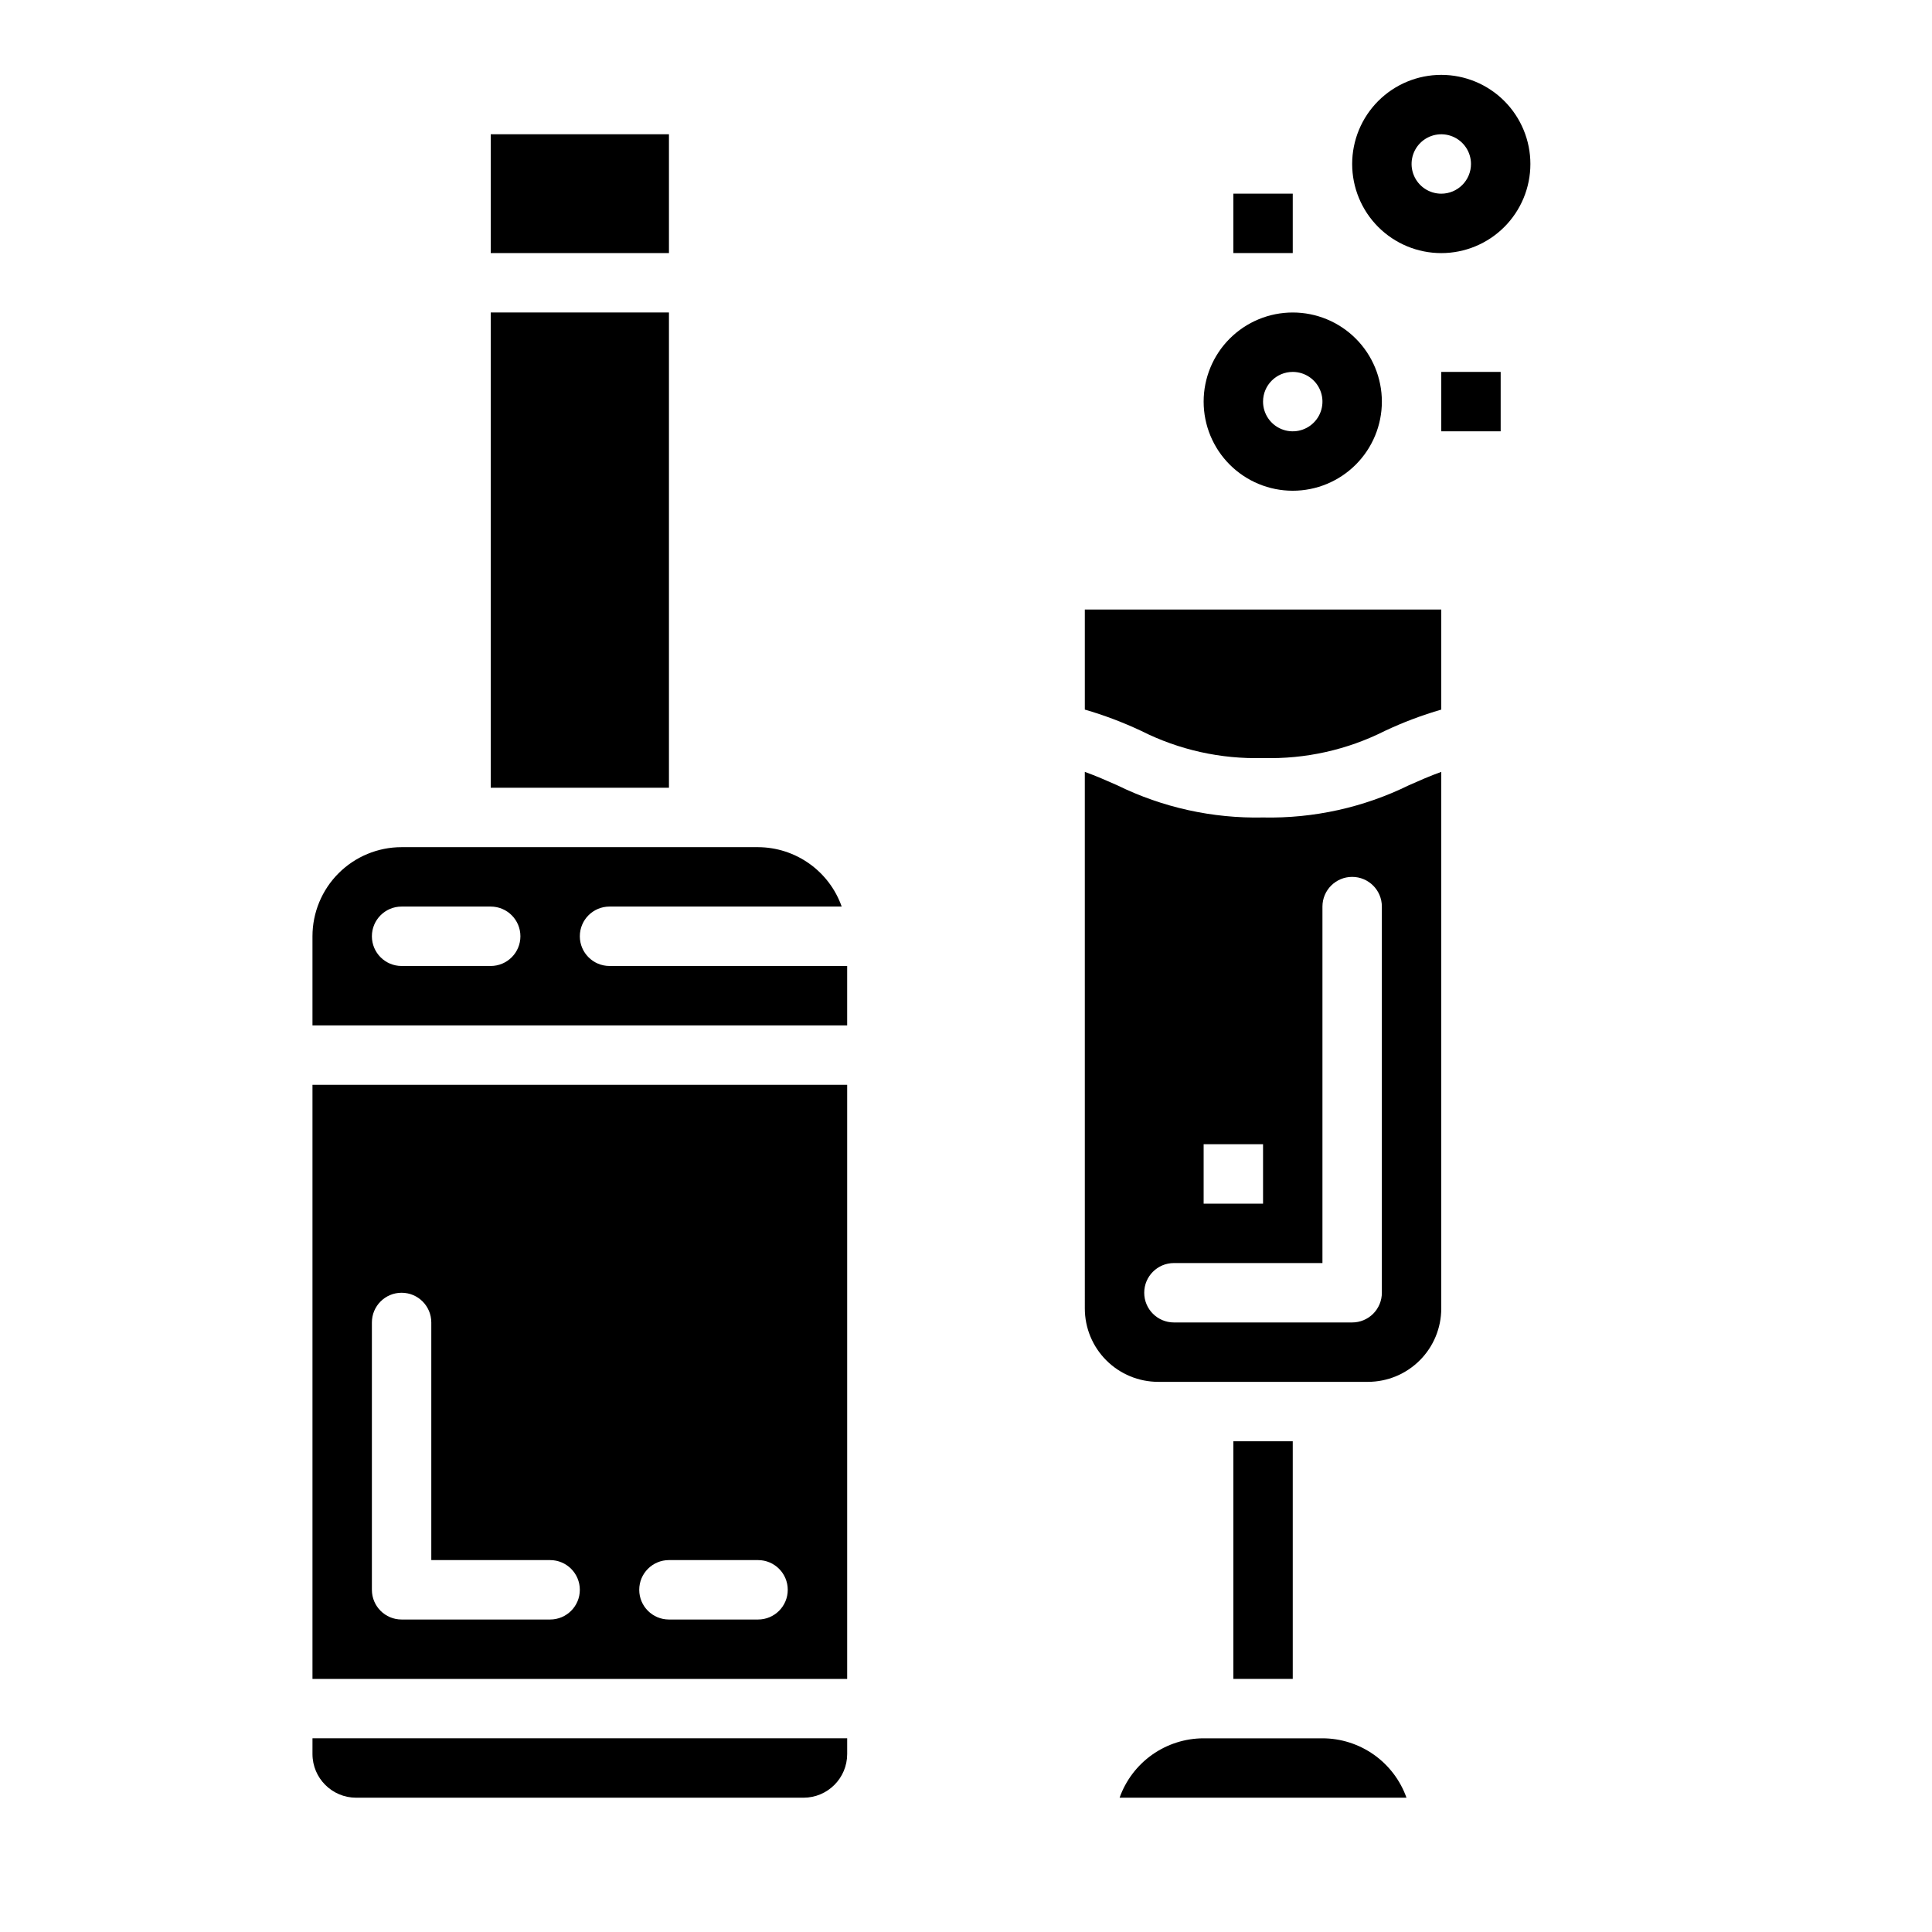
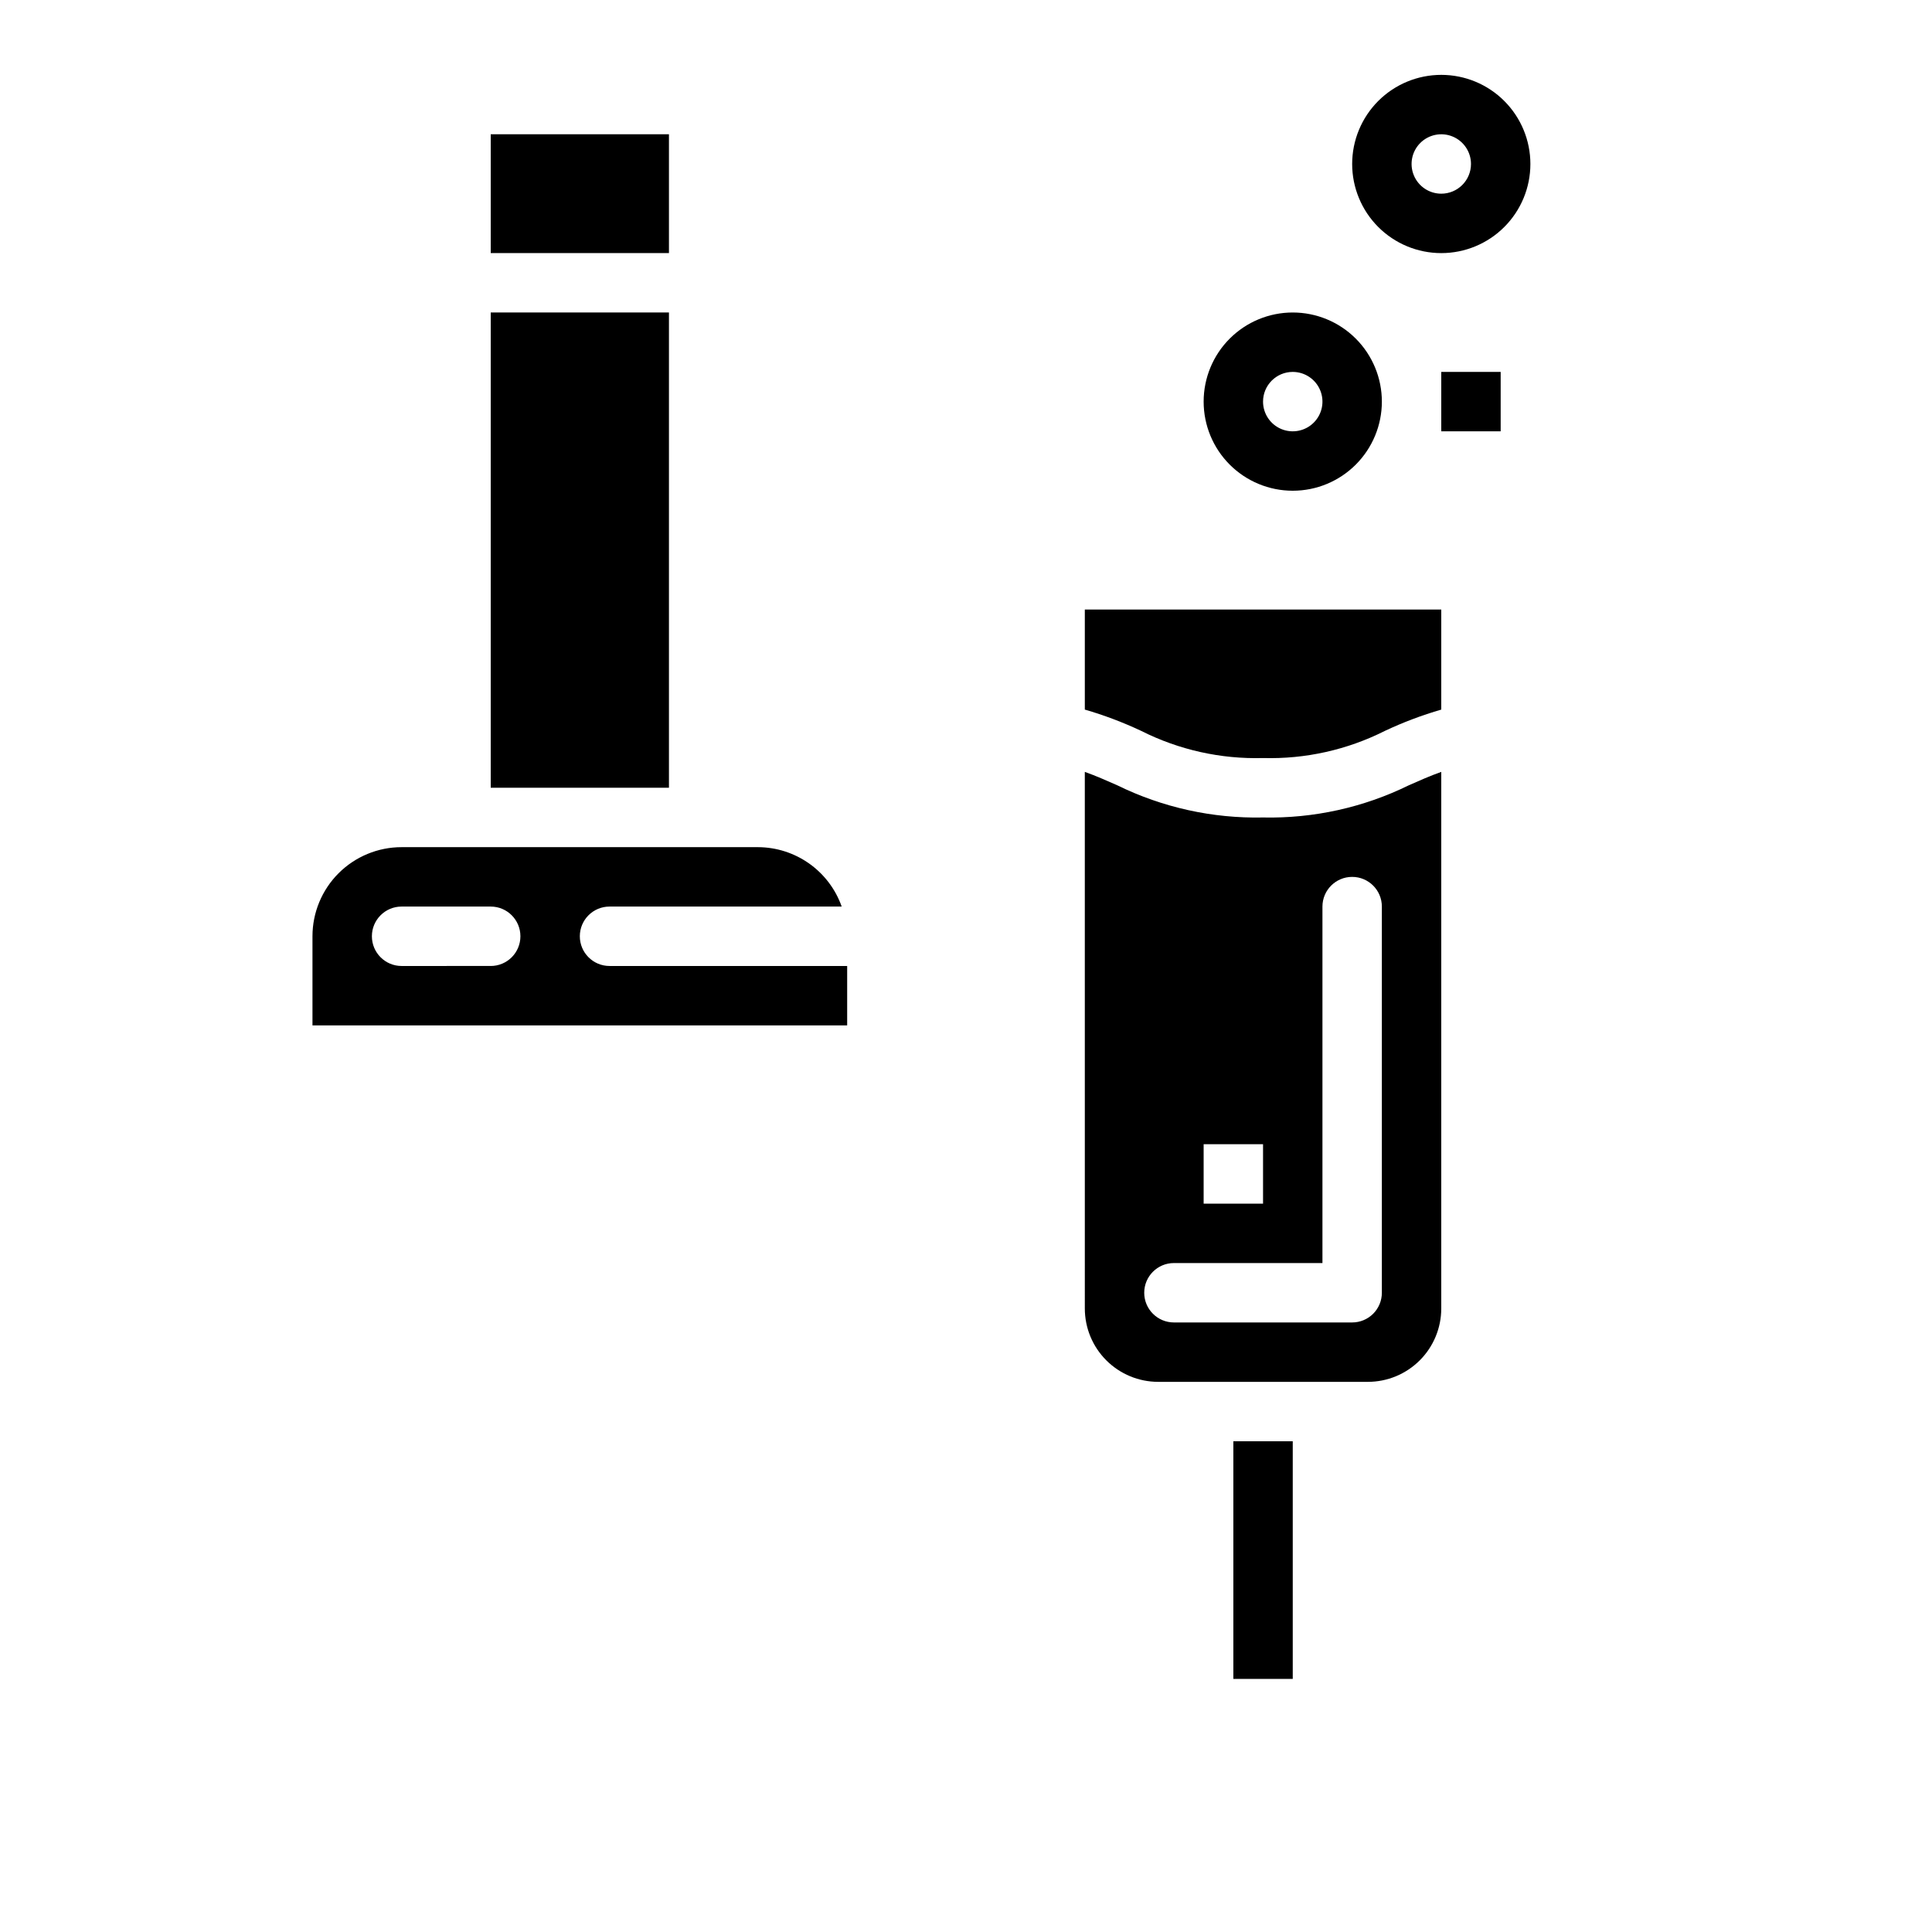
<svg xmlns="http://www.w3.org/2000/svg" fill="#000000" width="800px" height="800px" version="1.1" viewBox="144 144 512 512">
  <g>
    <path d="m297.66 392.12c0-4.348 3.523-7.871 7.871-7.871h61.527c-1.621-4.59-4.625-8.562-8.59-11.383-3.969-2.816-8.711-4.34-13.578-4.359h-94.465c-6.262 0-12.27 2.488-16.699 6.914-4.43 4.43-6.918 10.438-6.918 16.699v23.617h141.7v-15.742h-62.977c-4.348 0-7.871-3.527-7.871-7.875zm-23.617 7.871-23.617 0.004c-4.348 0-7.871-3.527-7.871-7.875s3.523-7.871 7.871-7.871h23.617c4.348 0 7.871 3.523 7.871 7.871s-3.523 7.875-7.871 7.875z" />
-     <path d="m226.81 608.85c0.012 6.383 5.184 11.555 11.566 11.562h118.57c6.383-0.008 11.555-5.18 11.566-11.562v-4.18h-141.7z" />
-     <path d="m226.81 588.93h141.7v-157.44h-141.7zm94.465-31.488h23.617c4.348 0 7.871 3.527 7.871 7.875s-3.523 7.871-7.871 7.871h-23.617c-4.348 0-7.871-3.523-7.871-7.871s3.523-7.875 7.871-7.875zm-78.719-62.977c0-4.348 3.523-7.871 7.871-7.871 4.348 0 7.871 3.523 7.871 7.871v62.977h31.488c4.348 0 7.875 3.527 7.875 7.875s-3.527 7.871-7.875 7.871h-39.359c-4.348 0-7.871-3.523-7.871-7.871z" />
    <path d="m274.05 179.58h47.23v31.488h-47.23z" />
    <path d="m274.05 226.81h47.23v125.95h-47.23z" />
-     <path d="m494.46 604.67h-31.484c-4.883 0.004-9.645 1.523-13.633 4.34-3.988 2.82-7.004 6.801-8.641 11.402h76.031c-1.637-4.602-4.652-8.582-8.641-11.402-3.988-2.816-8.75-4.336-13.633-4.34z" />
    <path d="m431.49 332.05c5.125 1.488 10.125 3.375 14.957 5.652 9.996 5.031 21.086 7.5 32.273 7.188 11.188 0.312 22.277-2.156 32.273-7.188 4.832-2.277 9.832-4.164 14.957-5.652v-26.52h-94.461z" />
    <path d="m478.72 360.64c-13.383 0.289-26.637-2.641-38.652-8.539-2.832-1.25-5.582-2.473-8.582-3.543l0.004 142.21c0.004 5.156 2.051 10.098 5.695 13.738 3.644 3.644 8.586 5.695 13.738 5.699h55.594c5.152-0.004 10.094-2.055 13.738-5.699 3.644-3.641 5.691-8.582 5.695-13.738v-142.21c-3 1.07-5.746 2.289-8.582 3.543h0.004c-12.016 5.898-25.27 8.828-38.652 8.539zm-15.742 86.594h15.742v15.742l-15.742 0.004zm47.23 39.359c0 2.09-0.828 4.09-2.305 5.566-1.477 1.477-3.481 2.305-5.566 2.305h-47.234c-4.348 0-7.871-3.523-7.871-7.871s3.523-7.871 7.871-7.871h39.359v-94.465c0-4.348 3.527-7.871 7.875-7.871 4.348 0 7.871 3.523 7.871 7.871z" />
    <path d="m470.85 525.95h15.742v62.977h-15.742z" />
    <path d="m486.59 274.05c6.266 0 12.27-2.488 16.699-6.918 4.43-4.43 6.918-10.434 6.918-16.699 0-6.262-2.488-12.27-6.918-16.699-4.43-4.43-10.434-6.918-16.699-6.918-6.262 0-12.27 2.488-16.699 6.918-4.43 4.43-6.914 10.438-6.914 16.699 0 6.266 2.484 12.27 6.914 16.699 4.43 4.43 10.438 6.918 16.699 6.918zm0-31.488c3.184 0 6.055 1.918 7.273 4.859 1.219 2.941 0.547 6.328-1.707 8.578-2.25 2.25-5.637 2.926-8.578 1.707s-4.859-4.09-4.859-7.273c0-4.348 3.523-7.871 7.871-7.871z" />
    <path d="m525.95 163.84c-6.262 0-12.27 2.488-16.699 6.918-4.426 4.43-6.914 10.438-6.914 16.699 0 6.266 2.488 12.27 6.914 16.699 4.43 4.43 10.438 6.918 16.699 6.918 6.266 0 12.273-2.488 16.699-6.918 4.43-4.43 6.918-10.434 6.918-16.699 0-6.262-2.488-12.27-6.918-16.699-4.426-4.43-10.434-6.918-16.699-6.918zm0 31.488c-3.184 0-6.051-1.918-7.269-4.859s-0.547-6.324 1.703-8.578c2.254-2.25 5.641-2.926 8.582-1.707s4.859 4.09 4.859 7.273c0 2.09-0.832 4.09-2.309 5.566-1.477 1.477-3.477 2.305-5.566 2.305z" />
-     <path d="m470.85 195.32h15.742v15.742h-15.742z" />
    <path d="m525.95 242.56h15.742v15.742h-15.742z" />
  </g>
</svg>